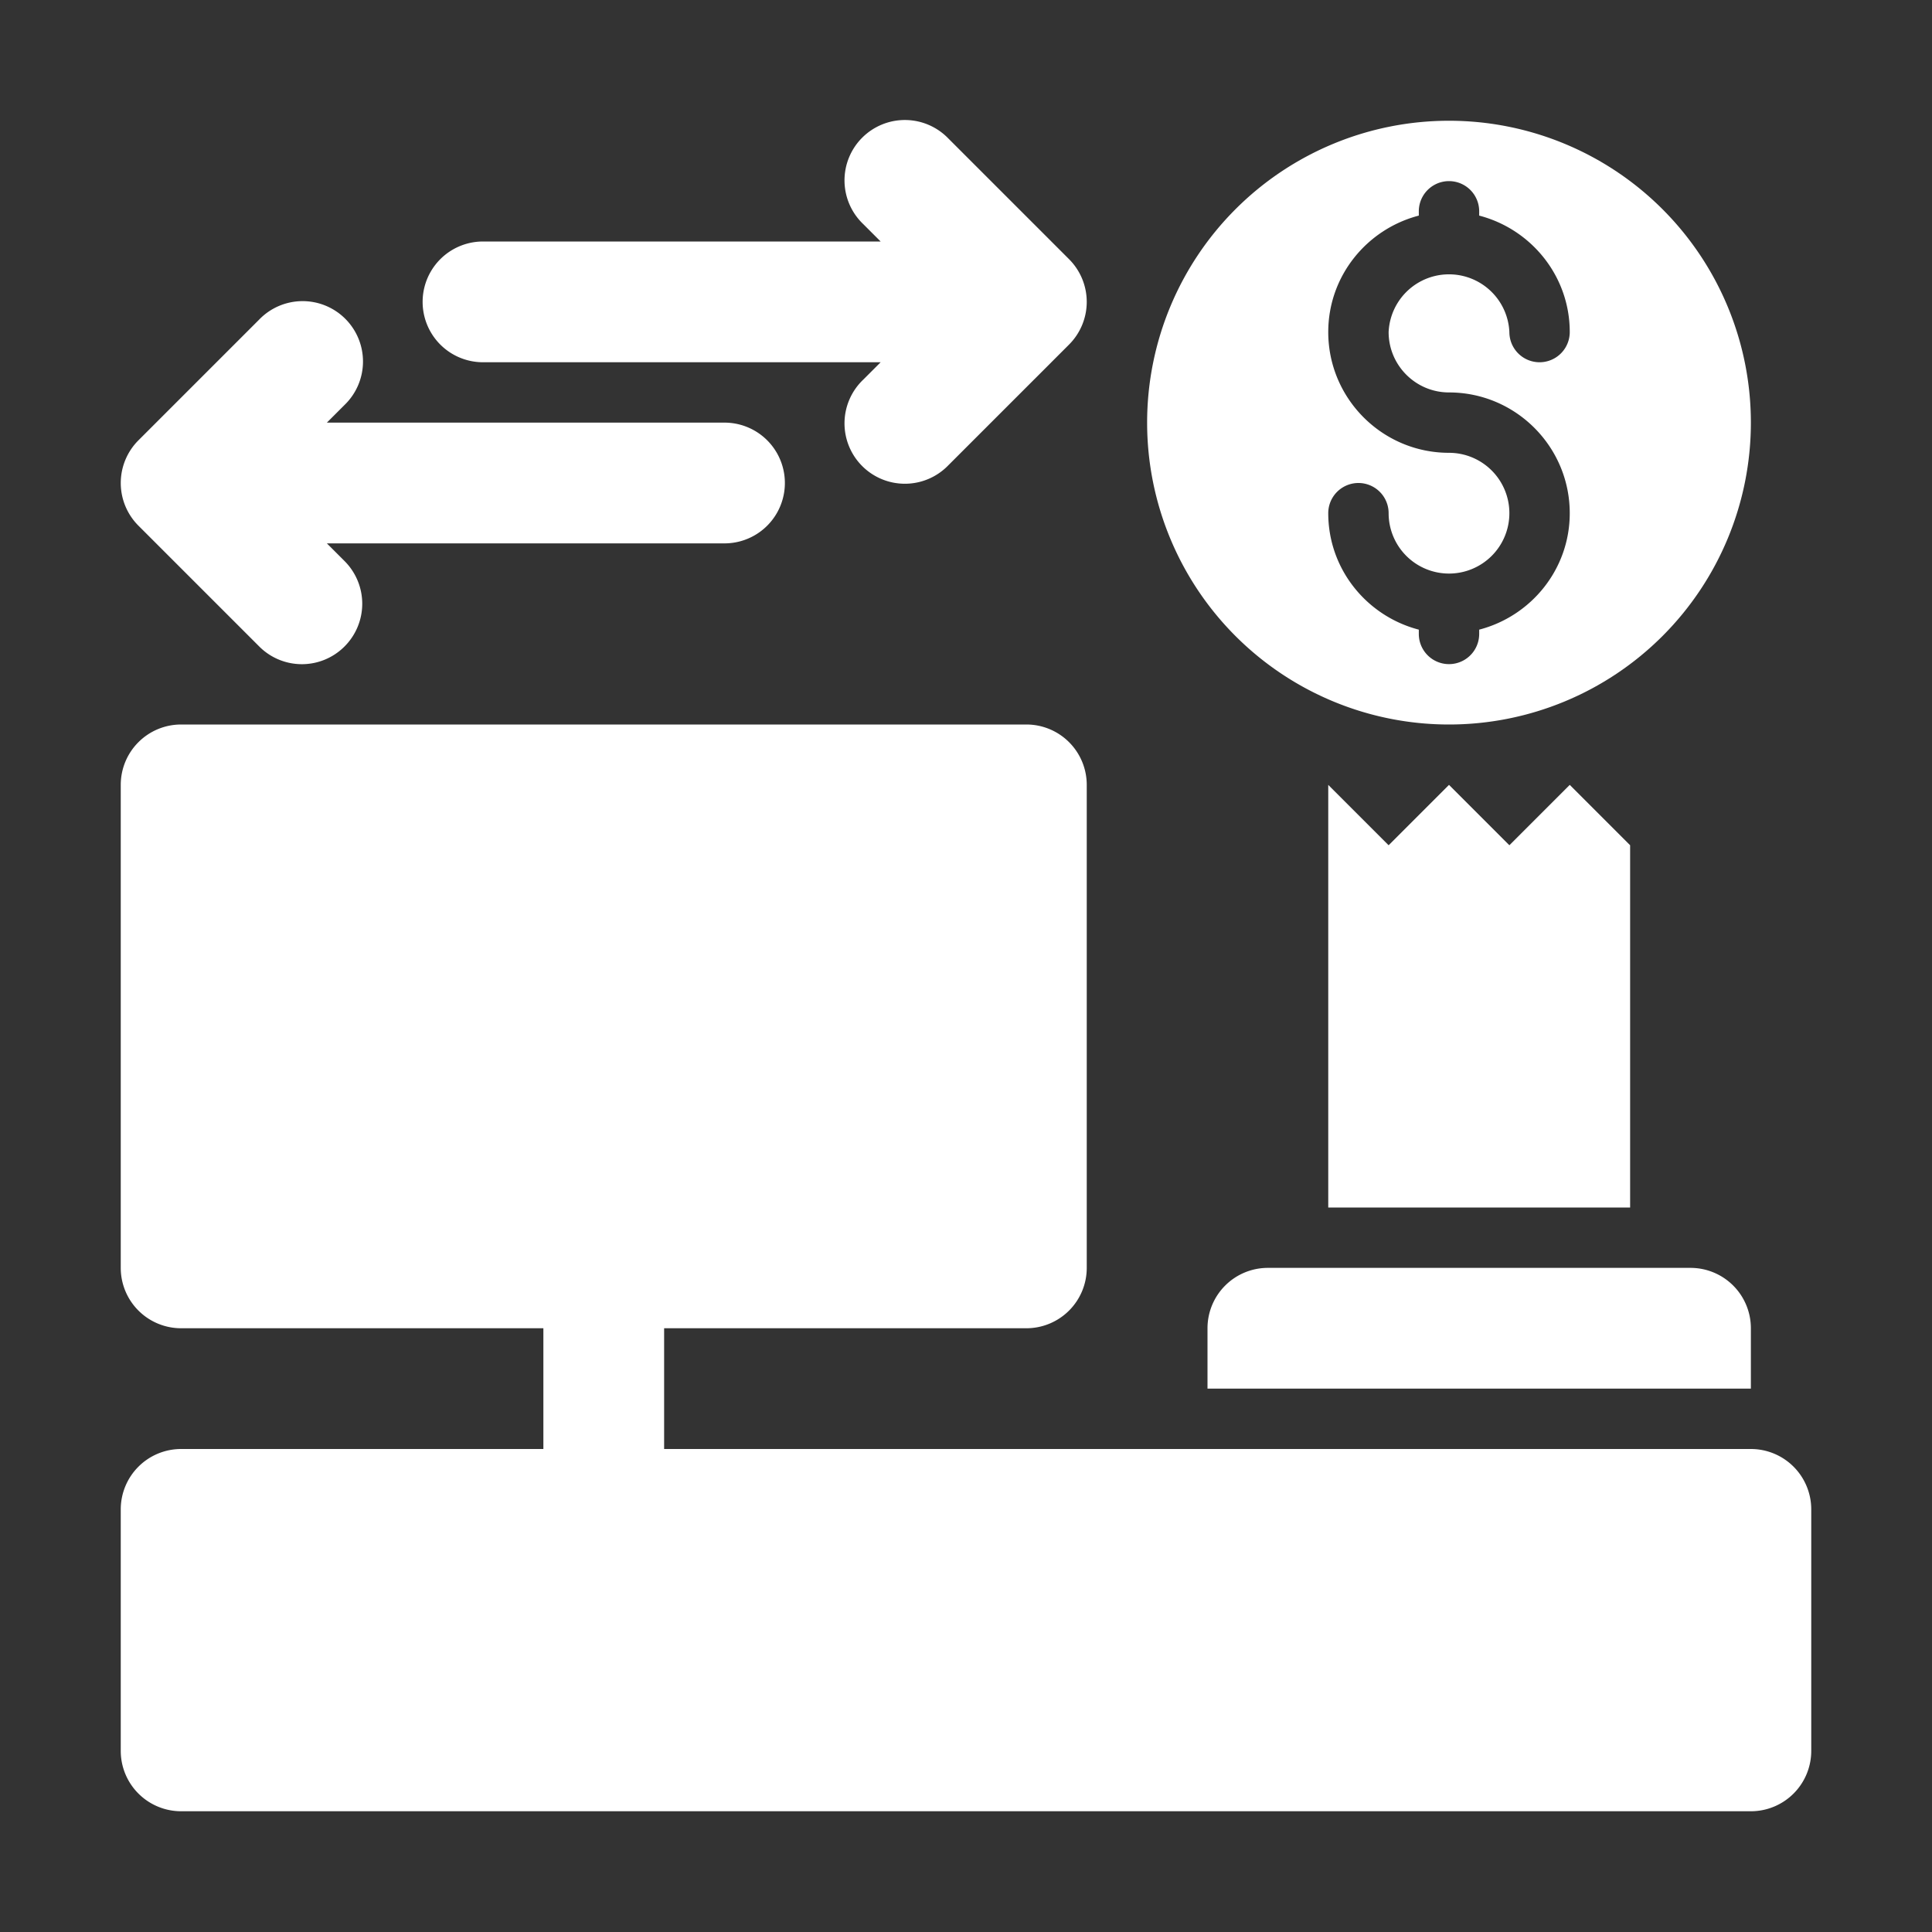
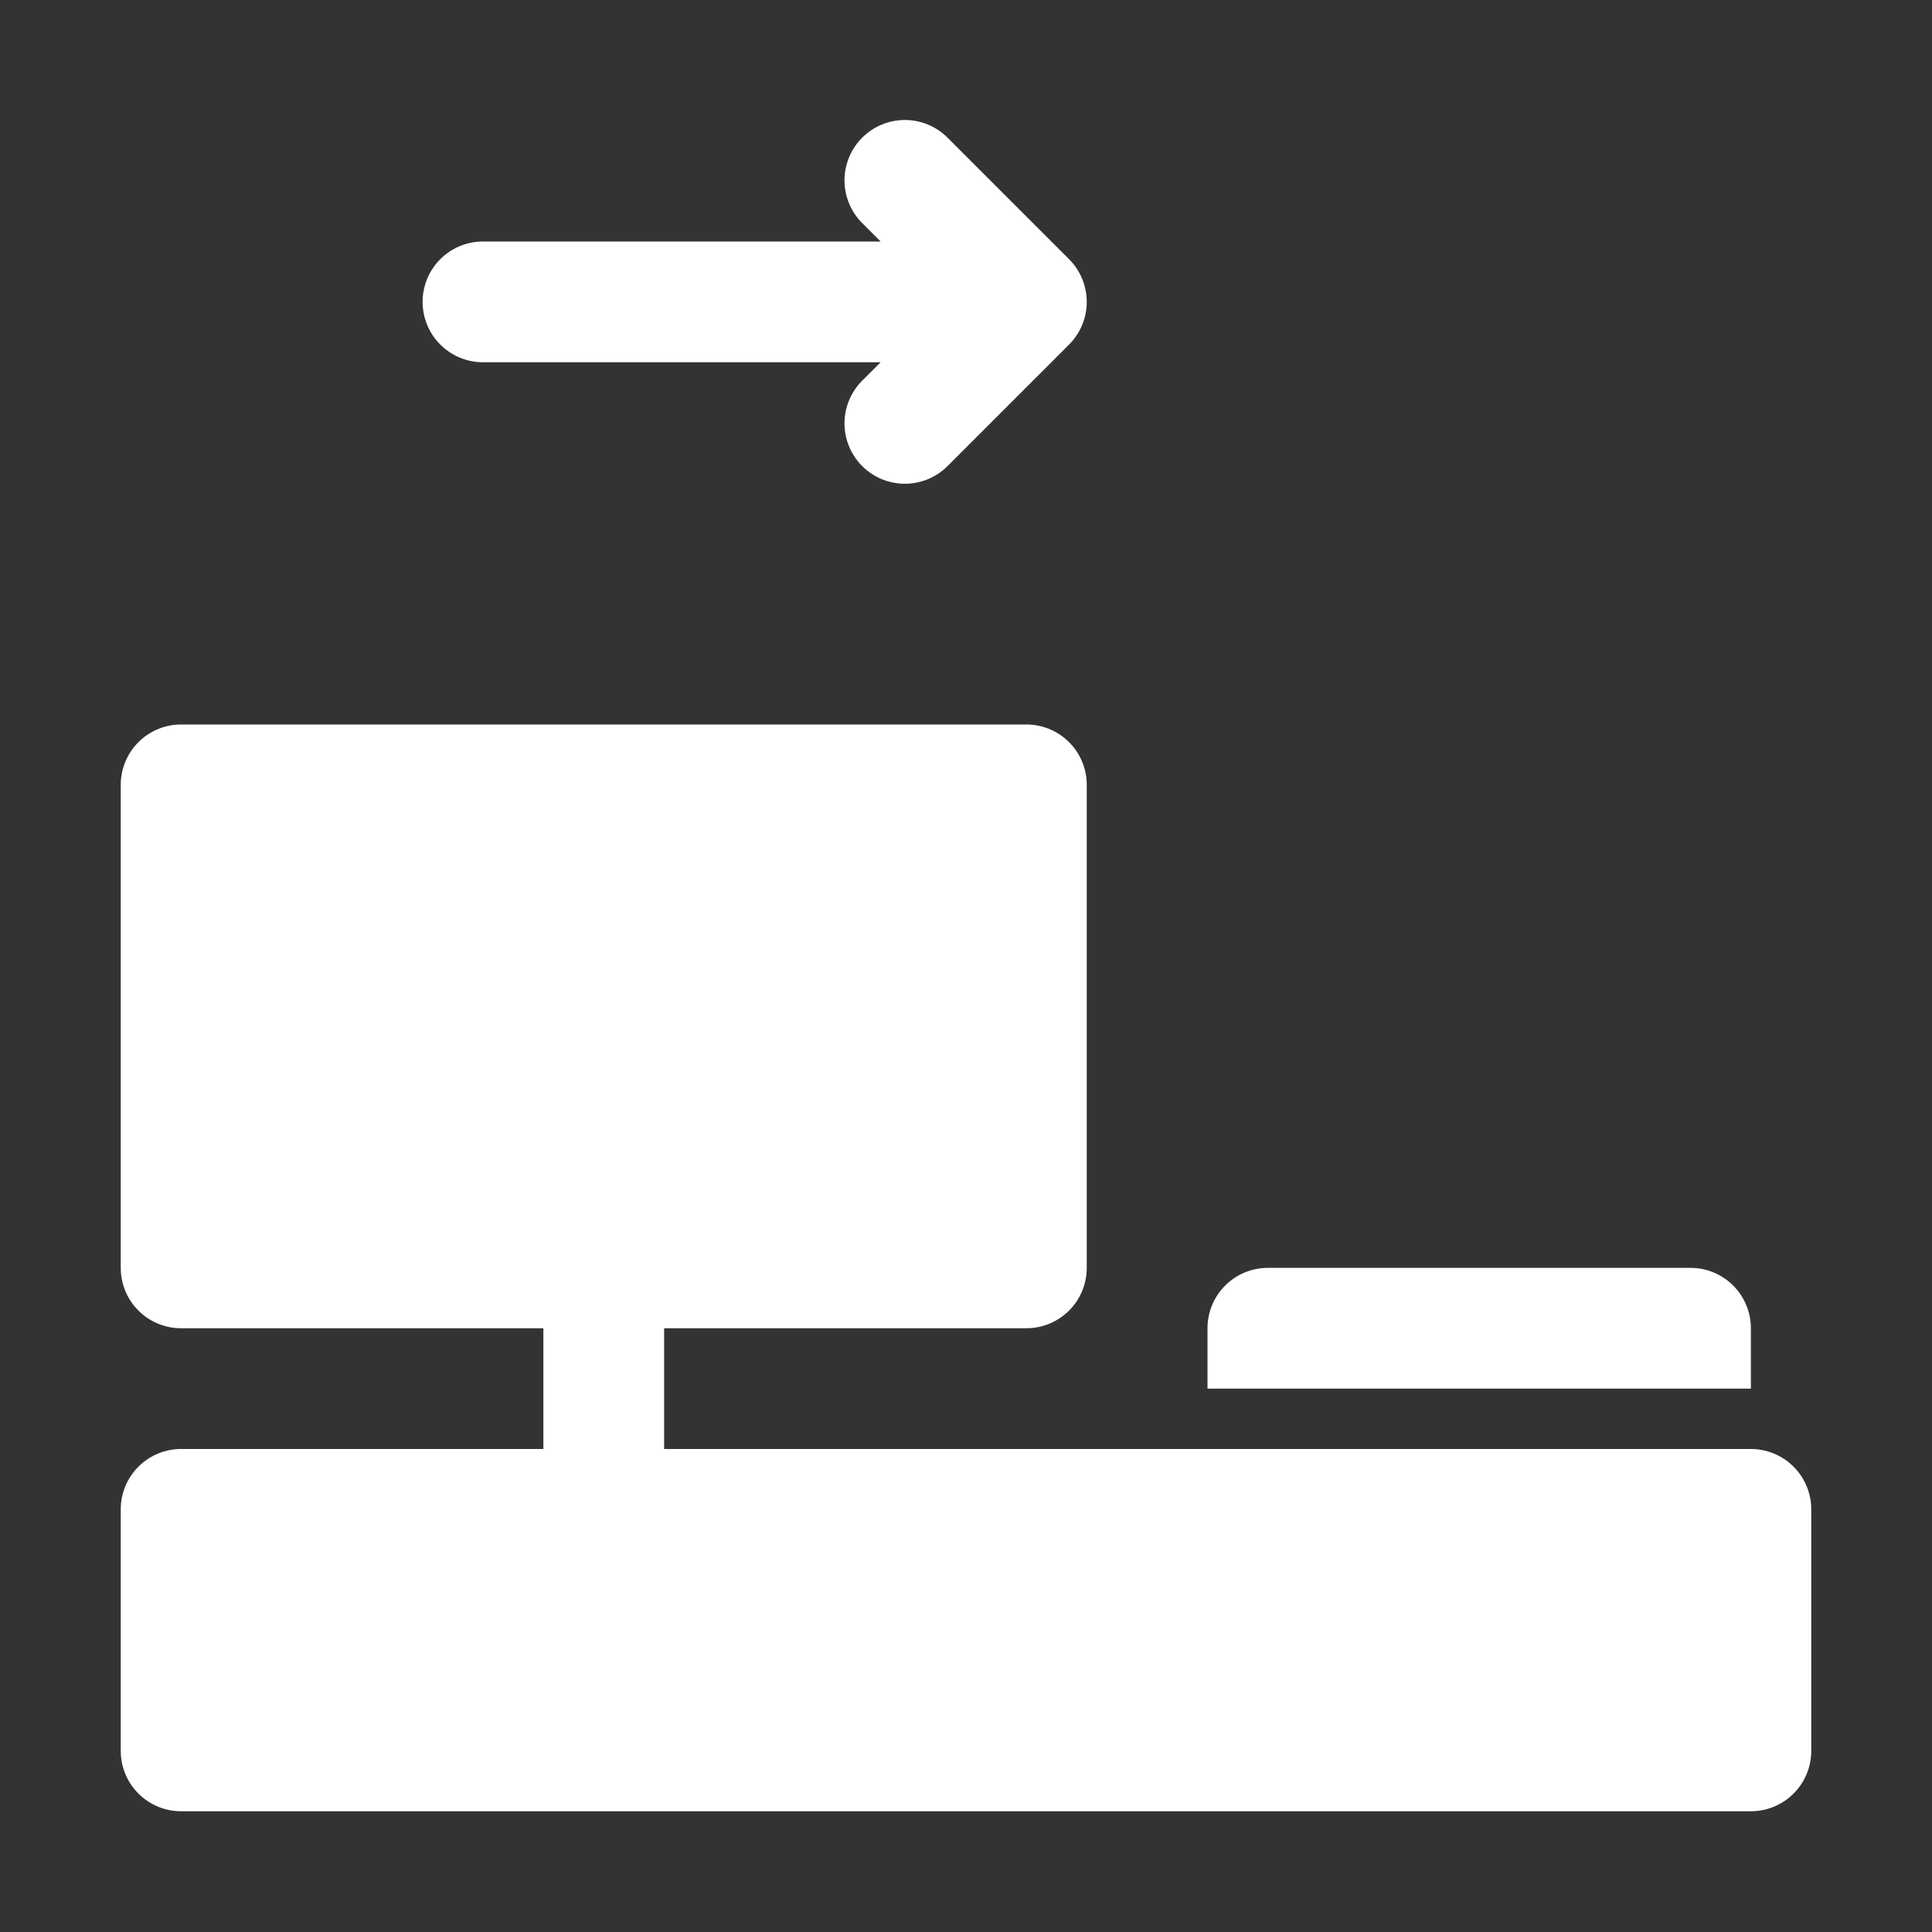
<svg xmlns="http://www.w3.org/2000/svg" version="1.1" width="512" height="512" x="0" y="0" viewBox="0 0 32 32" style="enable-background:new 0 0 512 512" xml:space="preserve" class="">
  <rect x="0" y="0" width="32" height="32" fill="#333333" stroke="none" />
  <g>
    <path d="M29 24H11v-2h6a1 1 0 0 0 1-1v-8a1 1 0 0 0-1-1H3a1 1 0 0 0-1 1v8a1 1 0 0 0 1 1h6v2H3a1 1 0 0 0-1 1v4a1 1 0 0 0 1 1h26a1 1 0 0 0 1-1v-4a1 1 0 0 0-1-1z" fill="#ffffff" opacity="1" data-original="#ffffff" class="" />
    <path d="M20 22v1h9v-1a1 1 0 0 0-1-1h-7a1 1 0 0 0-1 1zM8 6h6.586l-.293.293a1 1 0 1 0 1.414 1.414l2-2a1 1 0 0 0 0-1.414l-2-2a1 1 0 1 0-1.414 1.414l.293.293H8a1 1 0 1 0 0 2z" fill="#ffffff" opacity="1" data-original="#ffffff" class="" />
-     <path d="M4.293 10.707a.997.997 0 0 0 1.414 0 1 1 0 0 0 0-1.414L5.414 9H12a1 1 0 1 0 0-2H5.414l.293-.293a1 1 0 1 0-1.414-1.414l-2 2a1 1 0 0 0 0 1.414zM24 12a5 5 0 1 0 0-10 5 5 0 0 0 0 10zm0-4.5c-1.103 0-2-.897-2-2 0-.93.64-1.705 1.5-1.929V3.5a.5.5 0 1 1 1 0v.071c.86.224 1.5 1 1.5 1.929a.5.5 0 1 1-1 0 1.001 1.001 0 0 0-2 0c0 .551.448 1 1 1 1.103 0 2 .897 2 2 0 .93-.64 1.705-1.5 1.929v.071a.5.5 0 1 1-1 0v-.071c-.86-.224-1.5-1-1.5-1.929a.5.5 0 1 1 1 0 1 1 0 1 0 1-1zM26 13l-1 1-1-1-1 1-1-1v7h5v-6z" fill="#ffffff" opacity="1" data-original="#ffffff" class="" />
  </g>
</svg>